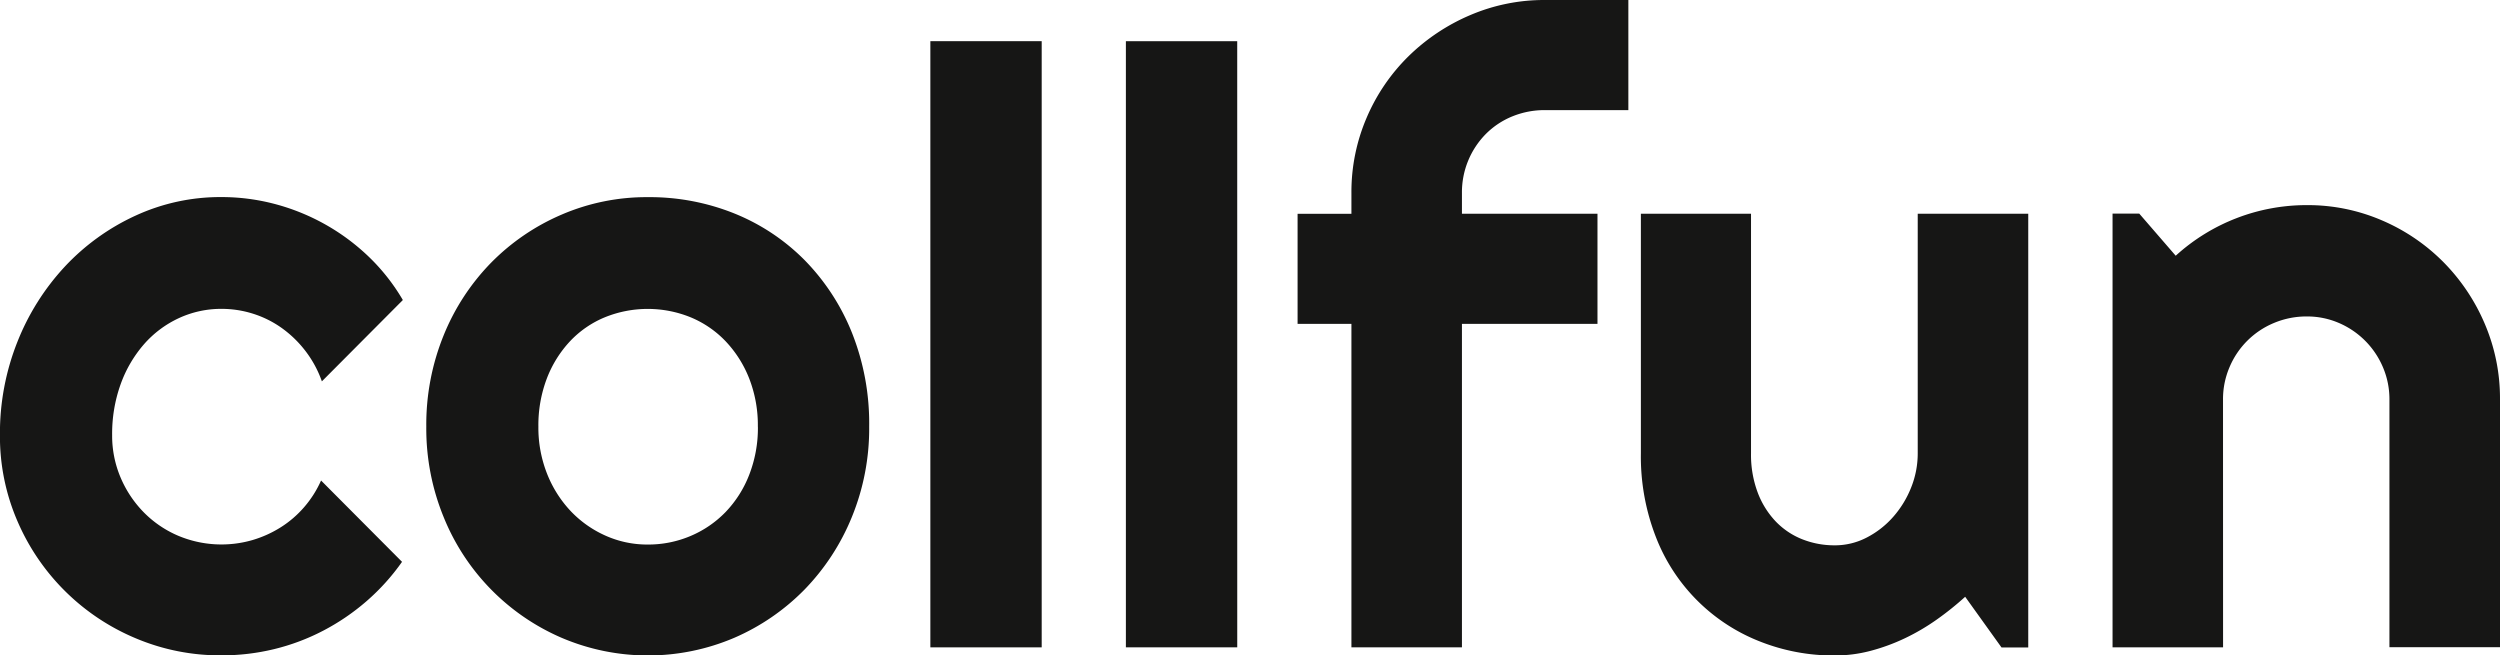
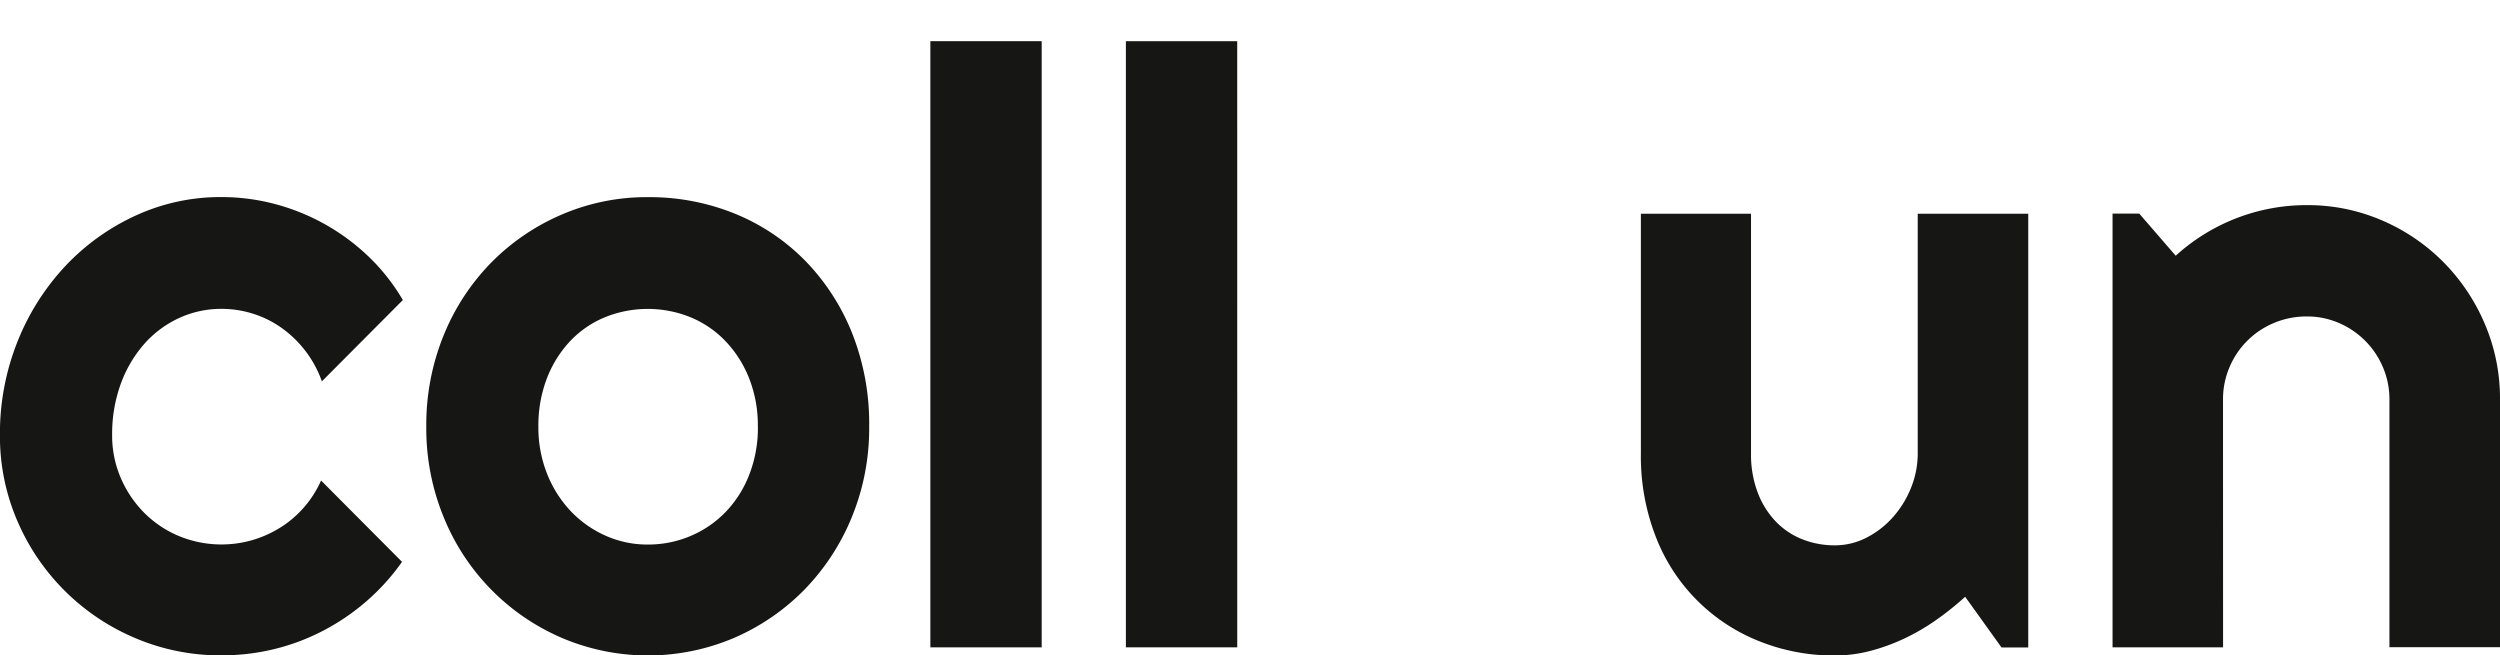
<svg xmlns="http://www.w3.org/2000/svg" width="92.225" height="24.18" viewBox="0 0 92.225 24.18">
  <g id="Group_1" data-name="Group 1" transform="translate(-45.023 -154.252)">
    <path id="Path_1" data-name="Path 1" d="M59.884,217.495l-2.987,3a4.042,4.042,0,0,0-.612-1.128,4.127,4.127,0,0,0-.874-.844A3.786,3.786,0,0,0,54.358,218a3.845,3.845,0,0,0-1.165-.179,3.7,3.7,0,0,0-1.576.344,3.865,3.865,0,0,0-1.284.963,4.618,4.618,0,0,0-.859,1.471,5.408,5.408,0,0,0-.314,1.882,3.937,3.937,0,0,0,.314,1.568,4.12,4.12,0,0,0,.859,1.284,3.949,3.949,0,0,0,1.284.866,4.111,4.111,0,0,0,2.726.149,4.155,4.155,0,0,0,1.038-.47,3.863,3.863,0,0,0,.866-.747,3.927,3.927,0,0,0,.62-.978l2.987,3a8.041,8.041,0,0,1-1.307,1.449,8.25,8.25,0,0,1-1.6,1.09,7.992,7.992,0,0,1-1.807.68,8.194,8.194,0,0,1-1.949.231,8,8,0,0,1-3.174-.635,8.186,8.186,0,0,1-4.354-4.324,7.858,7.858,0,0,1-.642-3.166,9.124,9.124,0,0,1,.642-3.435,8.855,8.855,0,0,1,1.755-2.785,8.3,8.3,0,0,1,2.6-1.874,7.474,7.474,0,0,1,3.174-.687,7.677,7.677,0,0,1,1.964.254,7.923,7.923,0,0,1,3.45,1.927A7.389,7.389,0,0,1,59.884,217.495Z" transform="translate(0 -52.175)" fill="#161615" />
    <path id="Path_2" data-name="Path 2" d="M189.9,222.169a8.616,8.616,0,0,1-.642,3.338,8.351,8.351,0,0,1-1.747,2.673,8.175,8.175,0,0,1-2.591,1.777,8.113,8.113,0,0,1-6.362,0,8.187,8.187,0,0,1-4.354-4.451,8.612,8.612,0,0,1-.642-3.338,8.747,8.747,0,0,1,.642-3.375,8.267,8.267,0,0,1,1.755-2.681,8.158,8.158,0,0,1,2.6-1.77,7.916,7.916,0,0,1,3.174-.642,8.376,8.376,0,0,1,3.189.6,7.706,7.706,0,0,1,2.591,1.718,8.14,8.14,0,0,1,1.747,2.673A9.049,9.049,0,0,1,189.9,222.169Zm-4.107,0a4.748,4.748,0,0,0-.321-1.785,4.244,4.244,0,0,0-.874-1.374,3.779,3.779,0,0,0-1.292-.881,4.207,4.207,0,0,0-3.151,0,3.7,3.7,0,0,0-1.285.881,4.205,4.205,0,0,0-.859,1.374,4.849,4.849,0,0,0-.314,1.785,4.62,4.62,0,0,0,.314,1.718,4.309,4.309,0,0,0,.859,1.374,4.017,4.017,0,0,0,1.285.918,3.762,3.762,0,0,0,1.576.336,3.993,3.993,0,0,0,1.576-.314,3.92,3.92,0,0,0,1.292-.881,4.138,4.138,0,0,0,.874-1.374A4.763,4.763,0,0,0,185.795,222.169Z" transform="translate(-112.813 -52.175)" fill="#161615" />
    <path id="Path_3" data-name="Path 3" d="M329.648,189.062h-4.107V166.7h4.107Z" transform="translate(-246.197 -10.929)" fill="#161615" />
    <path id="Path_4" data-name="Path 4" d="M388.608,189.062H384.5V166.7h4.107Z" transform="translate(-297.943 -10.929)" fill="#161615" />
-     <path id="Path_5" data-name="Path 5" d="M442.323,178.133h-4.077V166.2h-1.986v-4.062h1.986v-.762a6.942,6.942,0,0,1,.56-2.778,7.063,7.063,0,0,1,1.538-2.263,7.372,7.372,0,0,1,2.278-1.523,6.942,6.942,0,0,1,2.778-.56h3.062v4.062H445.4a3.155,3.155,0,0,0-1.217.231,2.95,2.95,0,0,0-.971.642,3.062,3.062,0,0,0-.889,2.188v.762h5V166.2h-5Z" transform="translate(-343.369)" fill="#161615" />
    <path id="Path_6" data-name="Path 6" d="M551.737,232.835a10.976,10.976,0,0,1-1.053.844,7.923,7.923,0,0,1-1.172.687,7.252,7.252,0,0,1-1.262.463,5.156,5.156,0,0,1-1.322.172,7.373,7.373,0,0,1-2.778-.523,6.749,6.749,0,0,1-3.816-3.831,8.181,8.181,0,0,1-.56-3.1v-8.842h4.063v8.842a3.961,3.961,0,0,0,.246,1.441,3.162,3.162,0,0,0,.665,1.068,2.777,2.777,0,0,0,.978.657,3.209,3.209,0,0,0,1.2.224,2.537,2.537,0,0,0,1.187-.291,3.329,3.329,0,0,0,.978-.769,3.689,3.689,0,0,0,.657-1.083,3.368,3.368,0,0,0,.239-1.247v-8.842h4.077v16h-.986Z" transform="translate(-434.219 -56.568)" fill="#161615" />
    <path id="Path_7" data-name="Path 7" d="M686.063,232.451h-4.077v-16h.986l1.344,1.553a7.172,7.172,0,0,1,4.839-1.867,6.905,6.905,0,0,1,2.763.56,7.157,7.157,0,0,1,2.27,1.538,7.286,7.286,0,0,1,1.531,2.285,7,7,0,0,1,.56,2.785v9.14H692.2v-9.14a3,3,0,0,0-.239-1.187,3.079,3.079,0,0,0-1.628-1.635,2.944,2.944,0,0,0-1.18-.239,3.088,3.088,0,0,0-1.21.239,3.04,3.04,0,0,0-1.643,1.635,2.992,2.992,0,0,0-.239,1.187Z" transform="translate(-559.031 -54.318)" fill="#161615" />
  </g>
</svg>